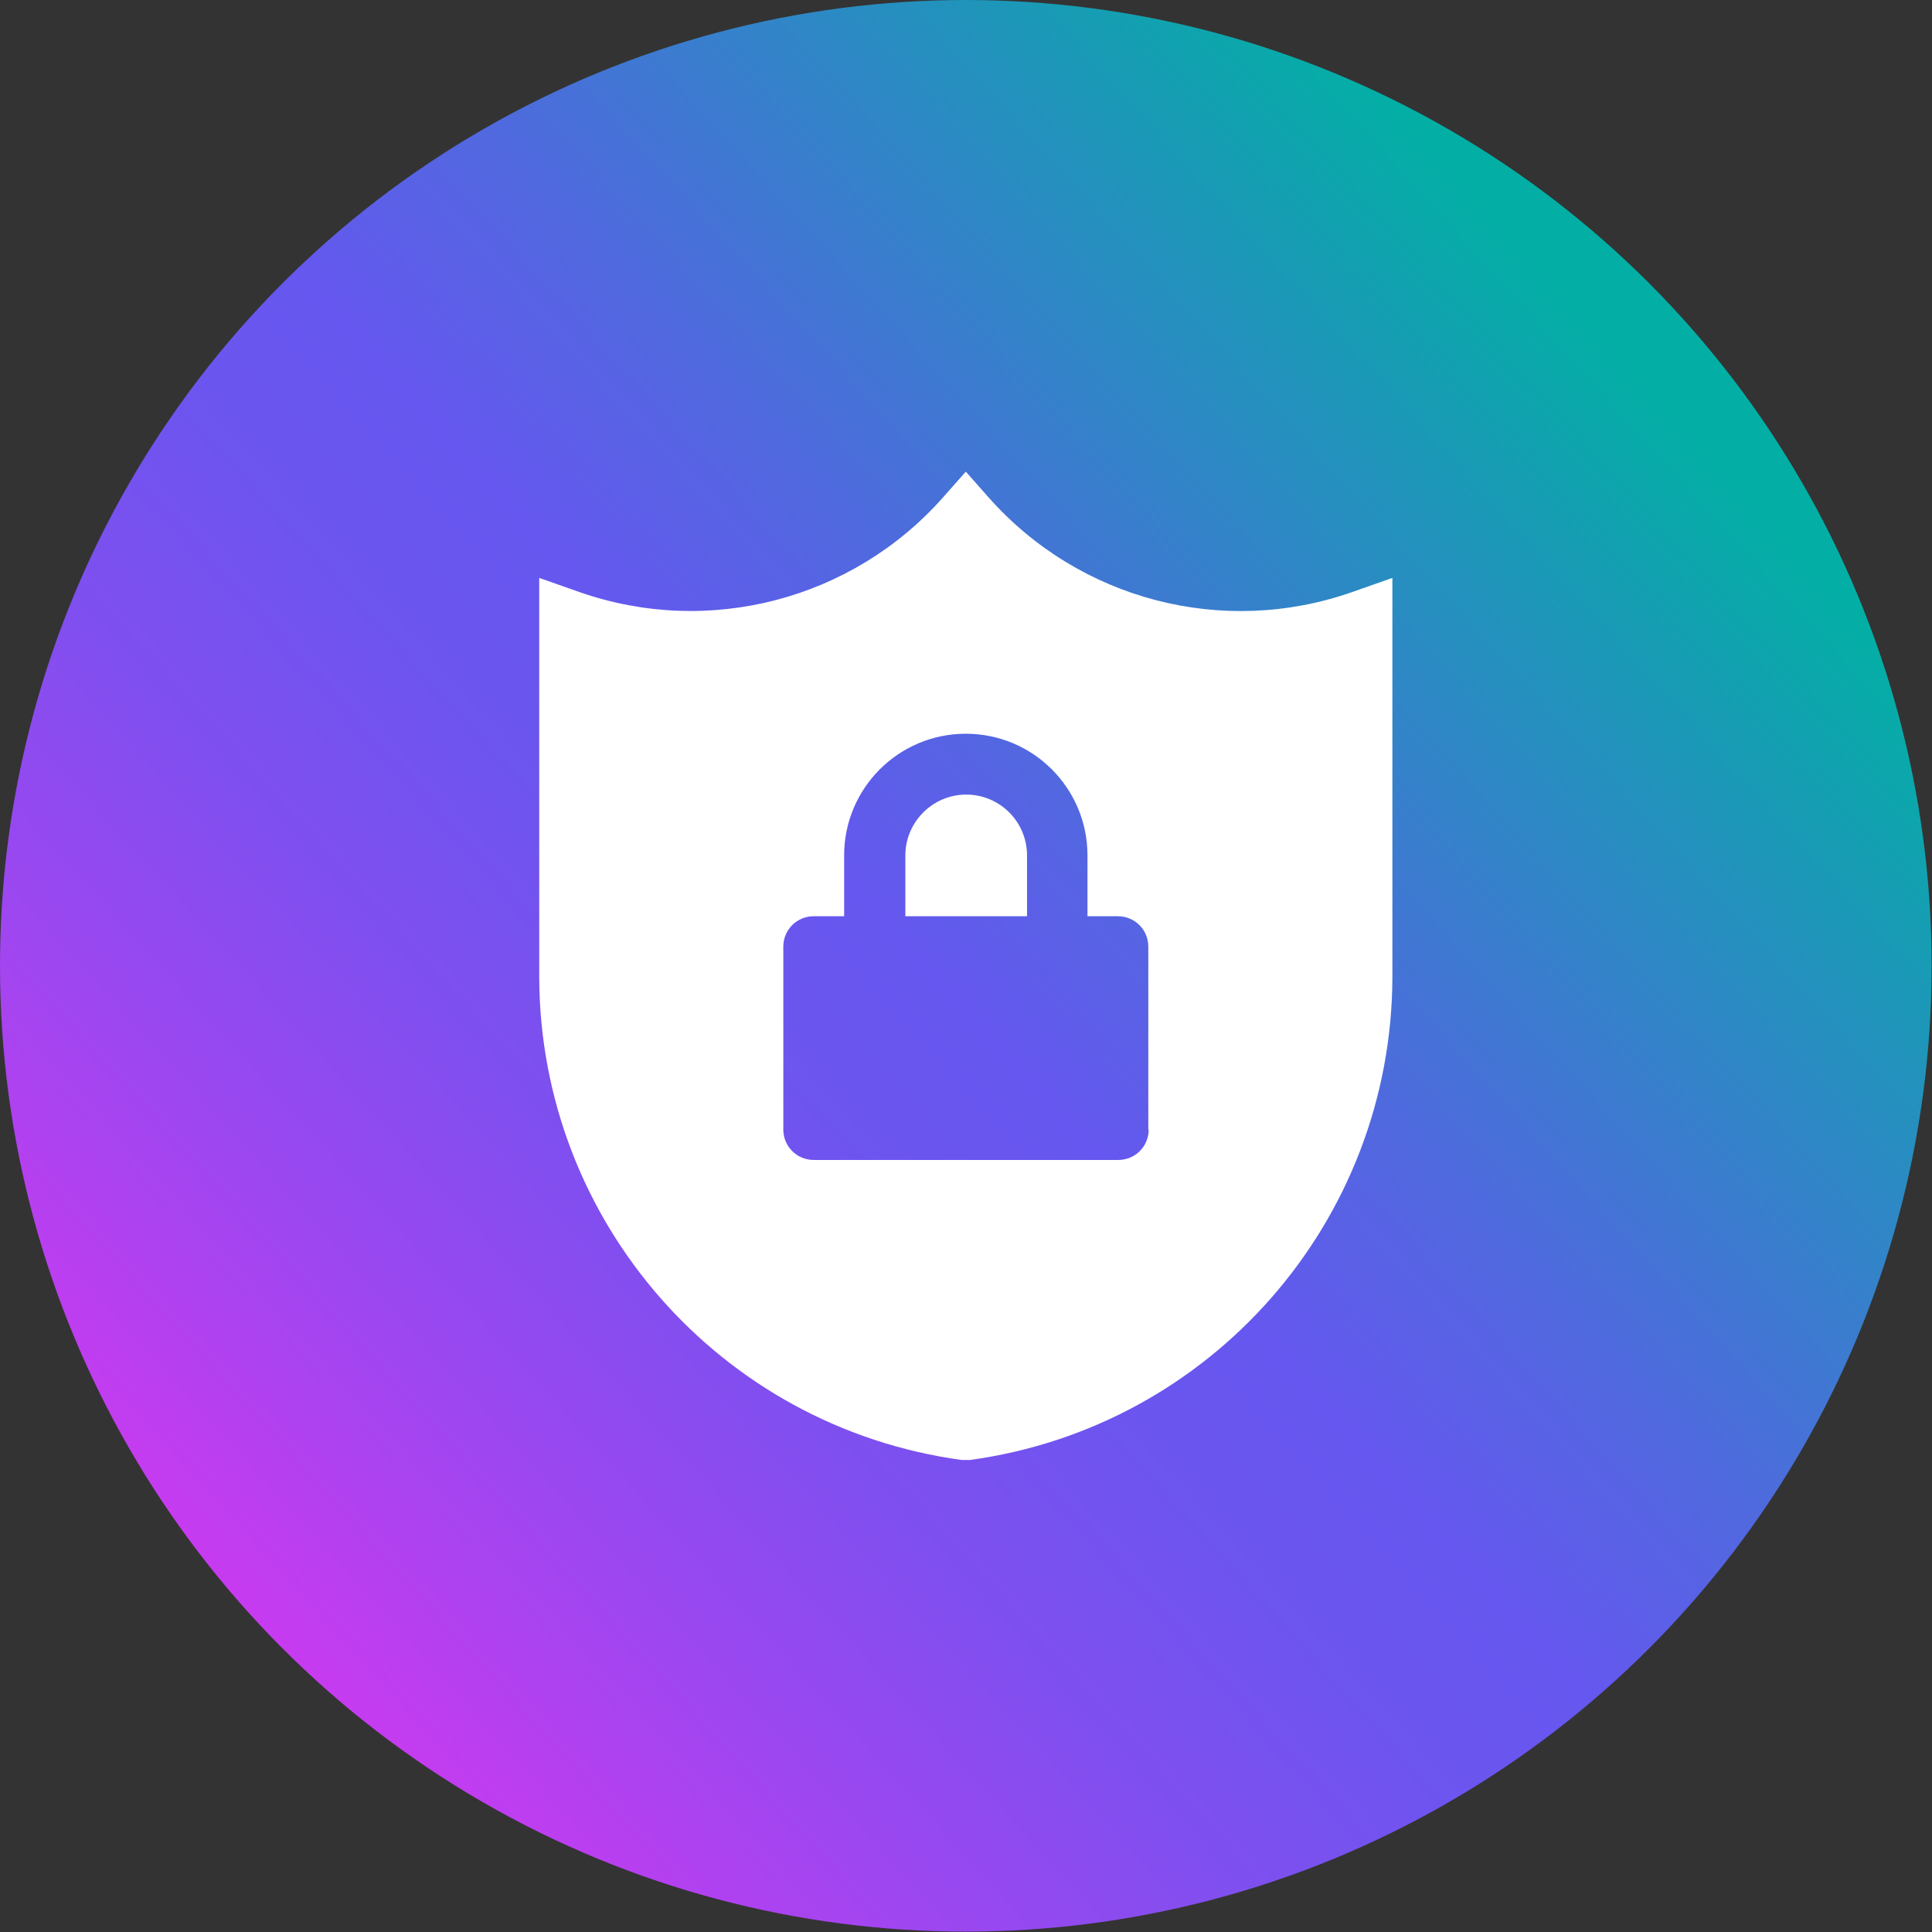
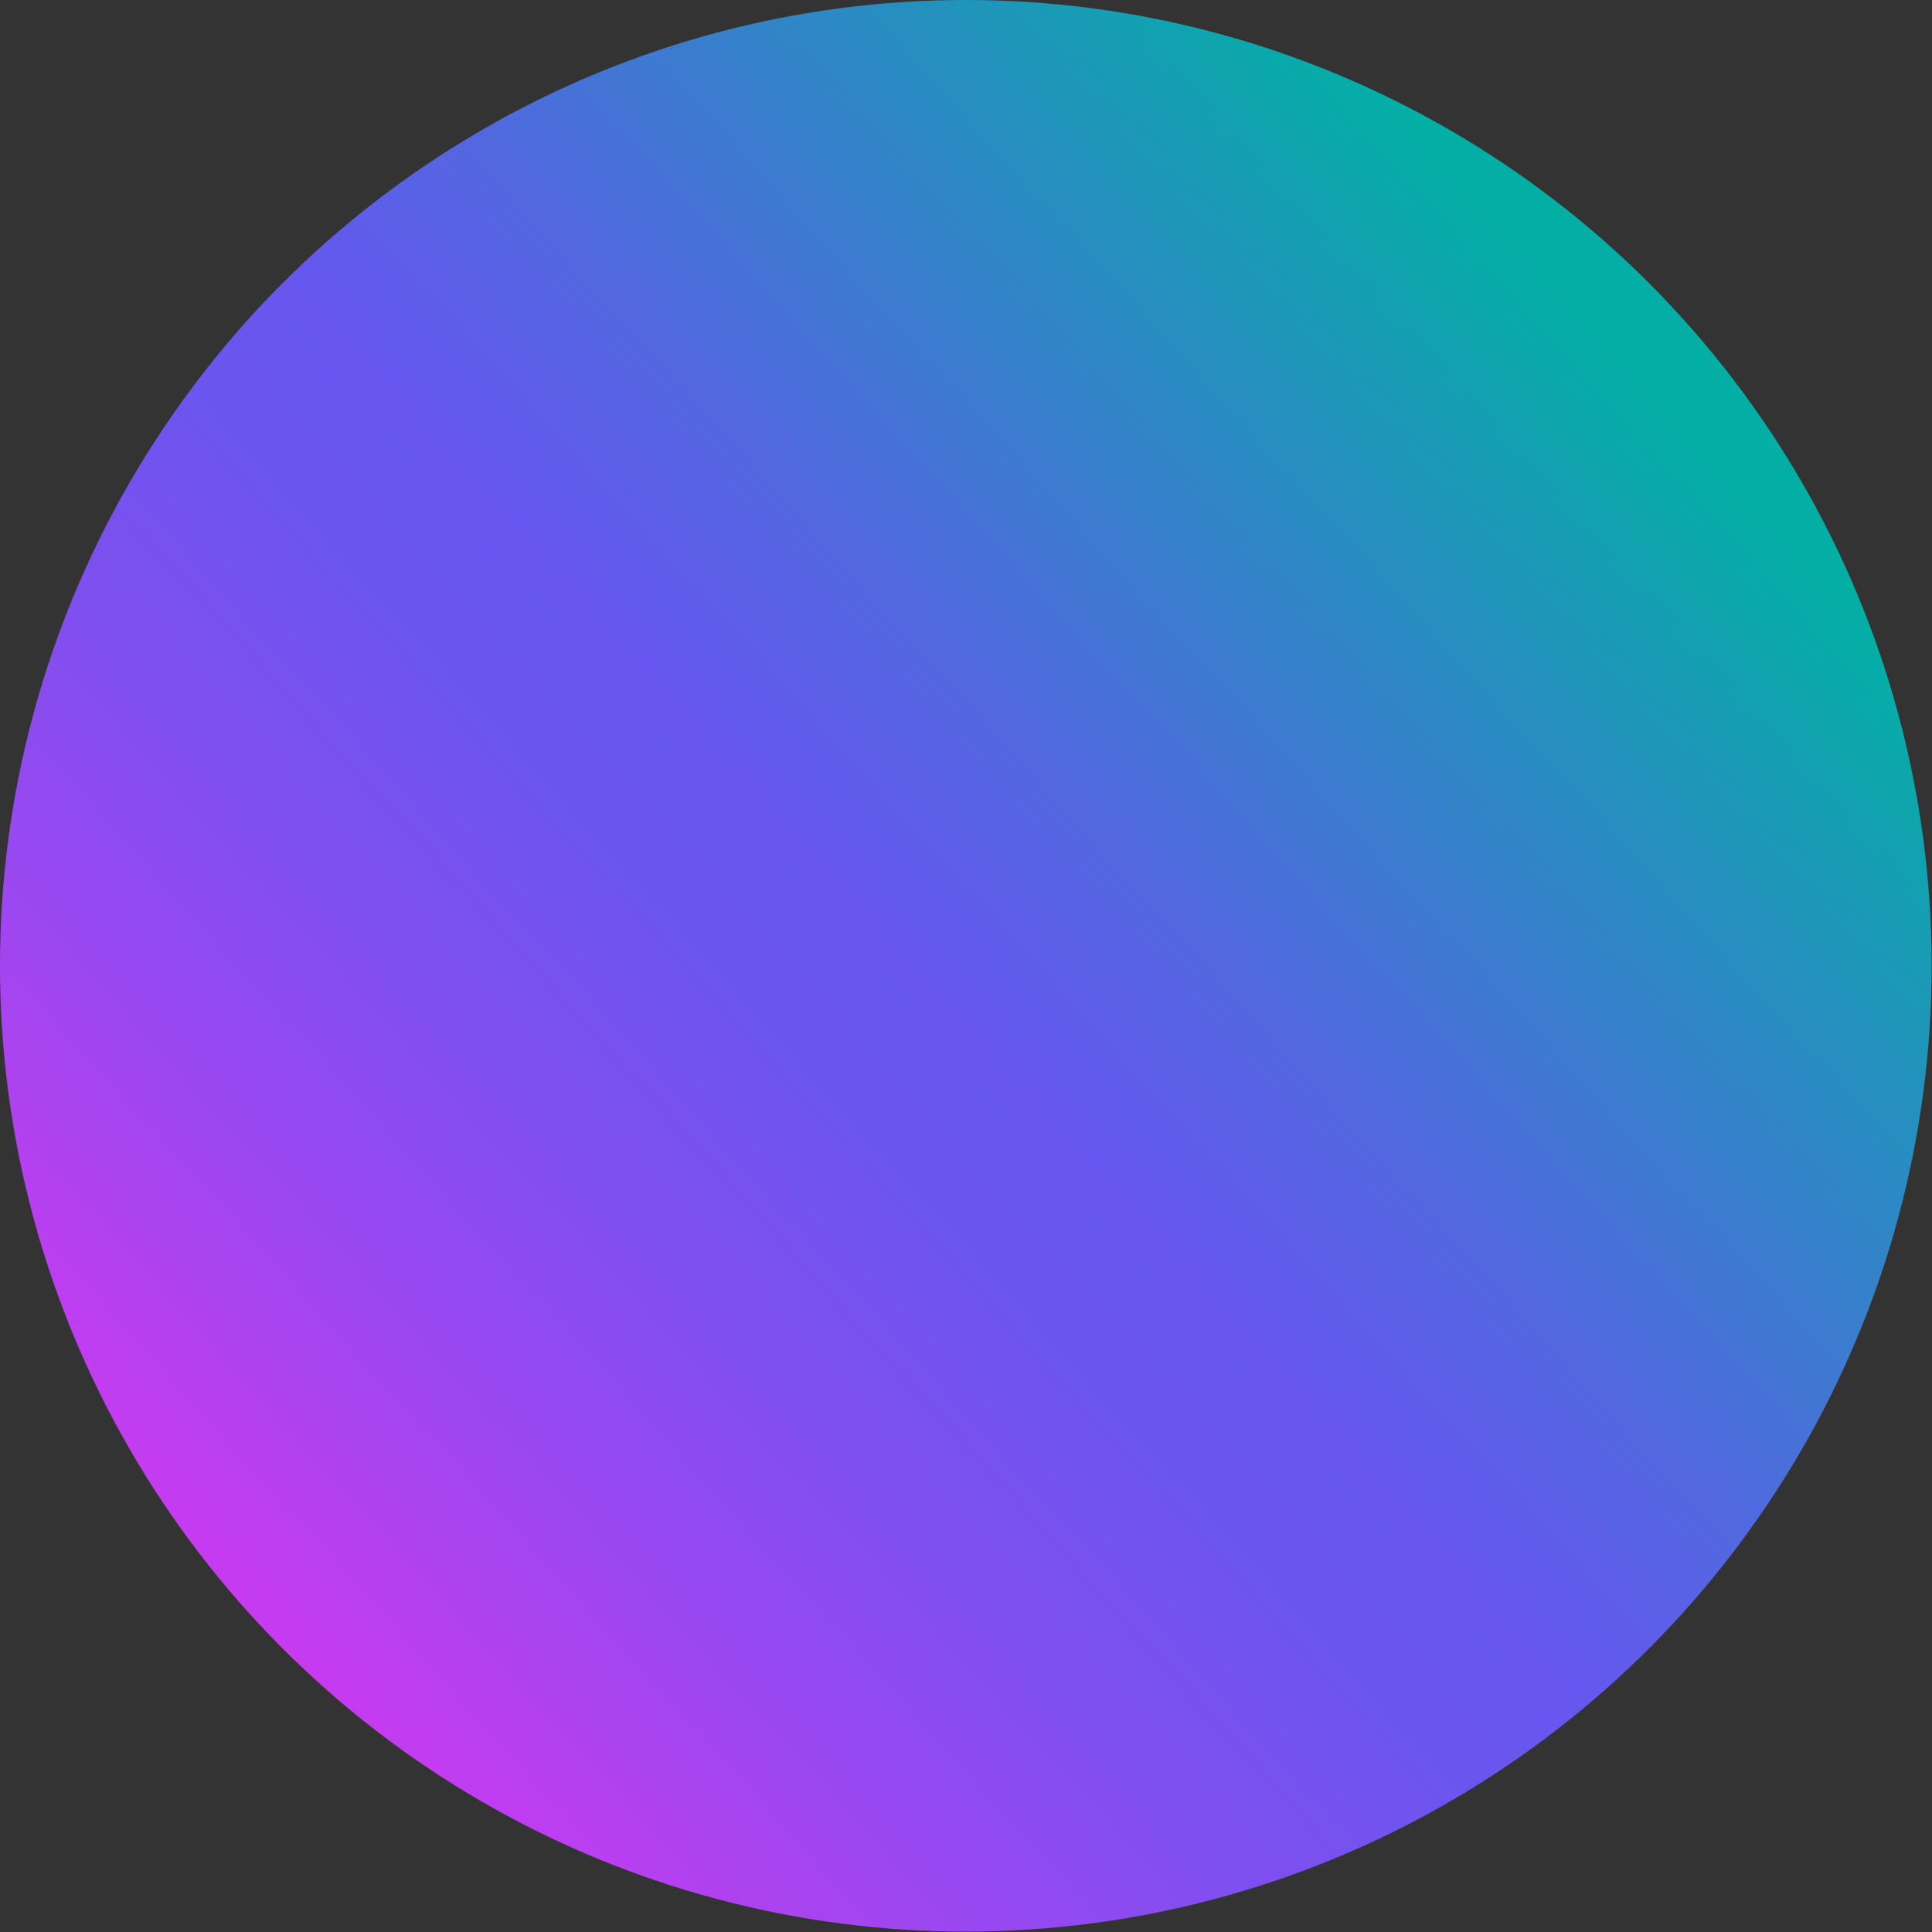
<svg xmlns="http://www.w3.org/2000/svg" id="Guides" viewBox="0 0 51.45 51.45">
  <rect x="0" y="0" width="51.45" height="51.45" fill="#333333" stroke="none" />
  <defs>
    <style> .cls-1 { fill: url(#linear-gradient); } .cls-1, .cls-2 { stroke-width: 0px; } .cls-2 { fill: #fff; } </style>
    <linearGradient id="linear-gradient" x1="5.3" y1="44.2" x2="43.45" y2="9.69" gradientUnits="userSpaceOnUse">
      <stop offset="0" stop-color="#d338f1" />
      <stop offset=".02" stop-color="#cb3af0" />
      <stop offset=".18" stop-color="#9f46f0" />
      <stop offset=".32" stop-color="#7f4fef" />
      <stop offset=".44" stop-color="#6c55ef" />
      <stop offset=".52" stop-color="#6557ef" />
      <stop offset=".65" stop-color="#4f6ade" />
      <stop offset=".91" stop-color="#179cb4" />
      <stop offset="1" stop-color="#03afa5" />
    </linearGradient>
  </defs>
  <circle class="cls-1" cx="25.72" cy="25.72" r="25.72" />
  <g>
-     <path class="cls-2" d="m27.35,22.78c0-.9-.73-1.62-1.62-1.62s-1.62.73-1.62,1.62v1.62h3.24v-1.62Z" />
-     <path class="cls-2" d="m36,15.77c-3.43,1.2-7.25.21-9.67-2.52l-.61-.69-.61.69c-2.41,2.72-6.23,3.72-9.67,2.52l-1.08-.38v10.64c.02,6.49,4.82,11.97,11.25,12.85h.11s.11,0,.11,0c6.43-.88,11.23-6.36,11.25-12.85v-10.64l-1.08.38Zm-5.41,14.31c0,.45-.36.81-.81.81h-8.11c-.45,0-.81-.36-.81-.81h0v-4.87c0-.45.36-.81.81-.81h.81v-1.62c0-1.79,1.45-3.24,3.24-3.24s3.24,1.45,3.24,3.24v1.62h.81c.45,0,.81.36.81.81h0v4.87Z" />
-   </g>
+     </g>
</svg>